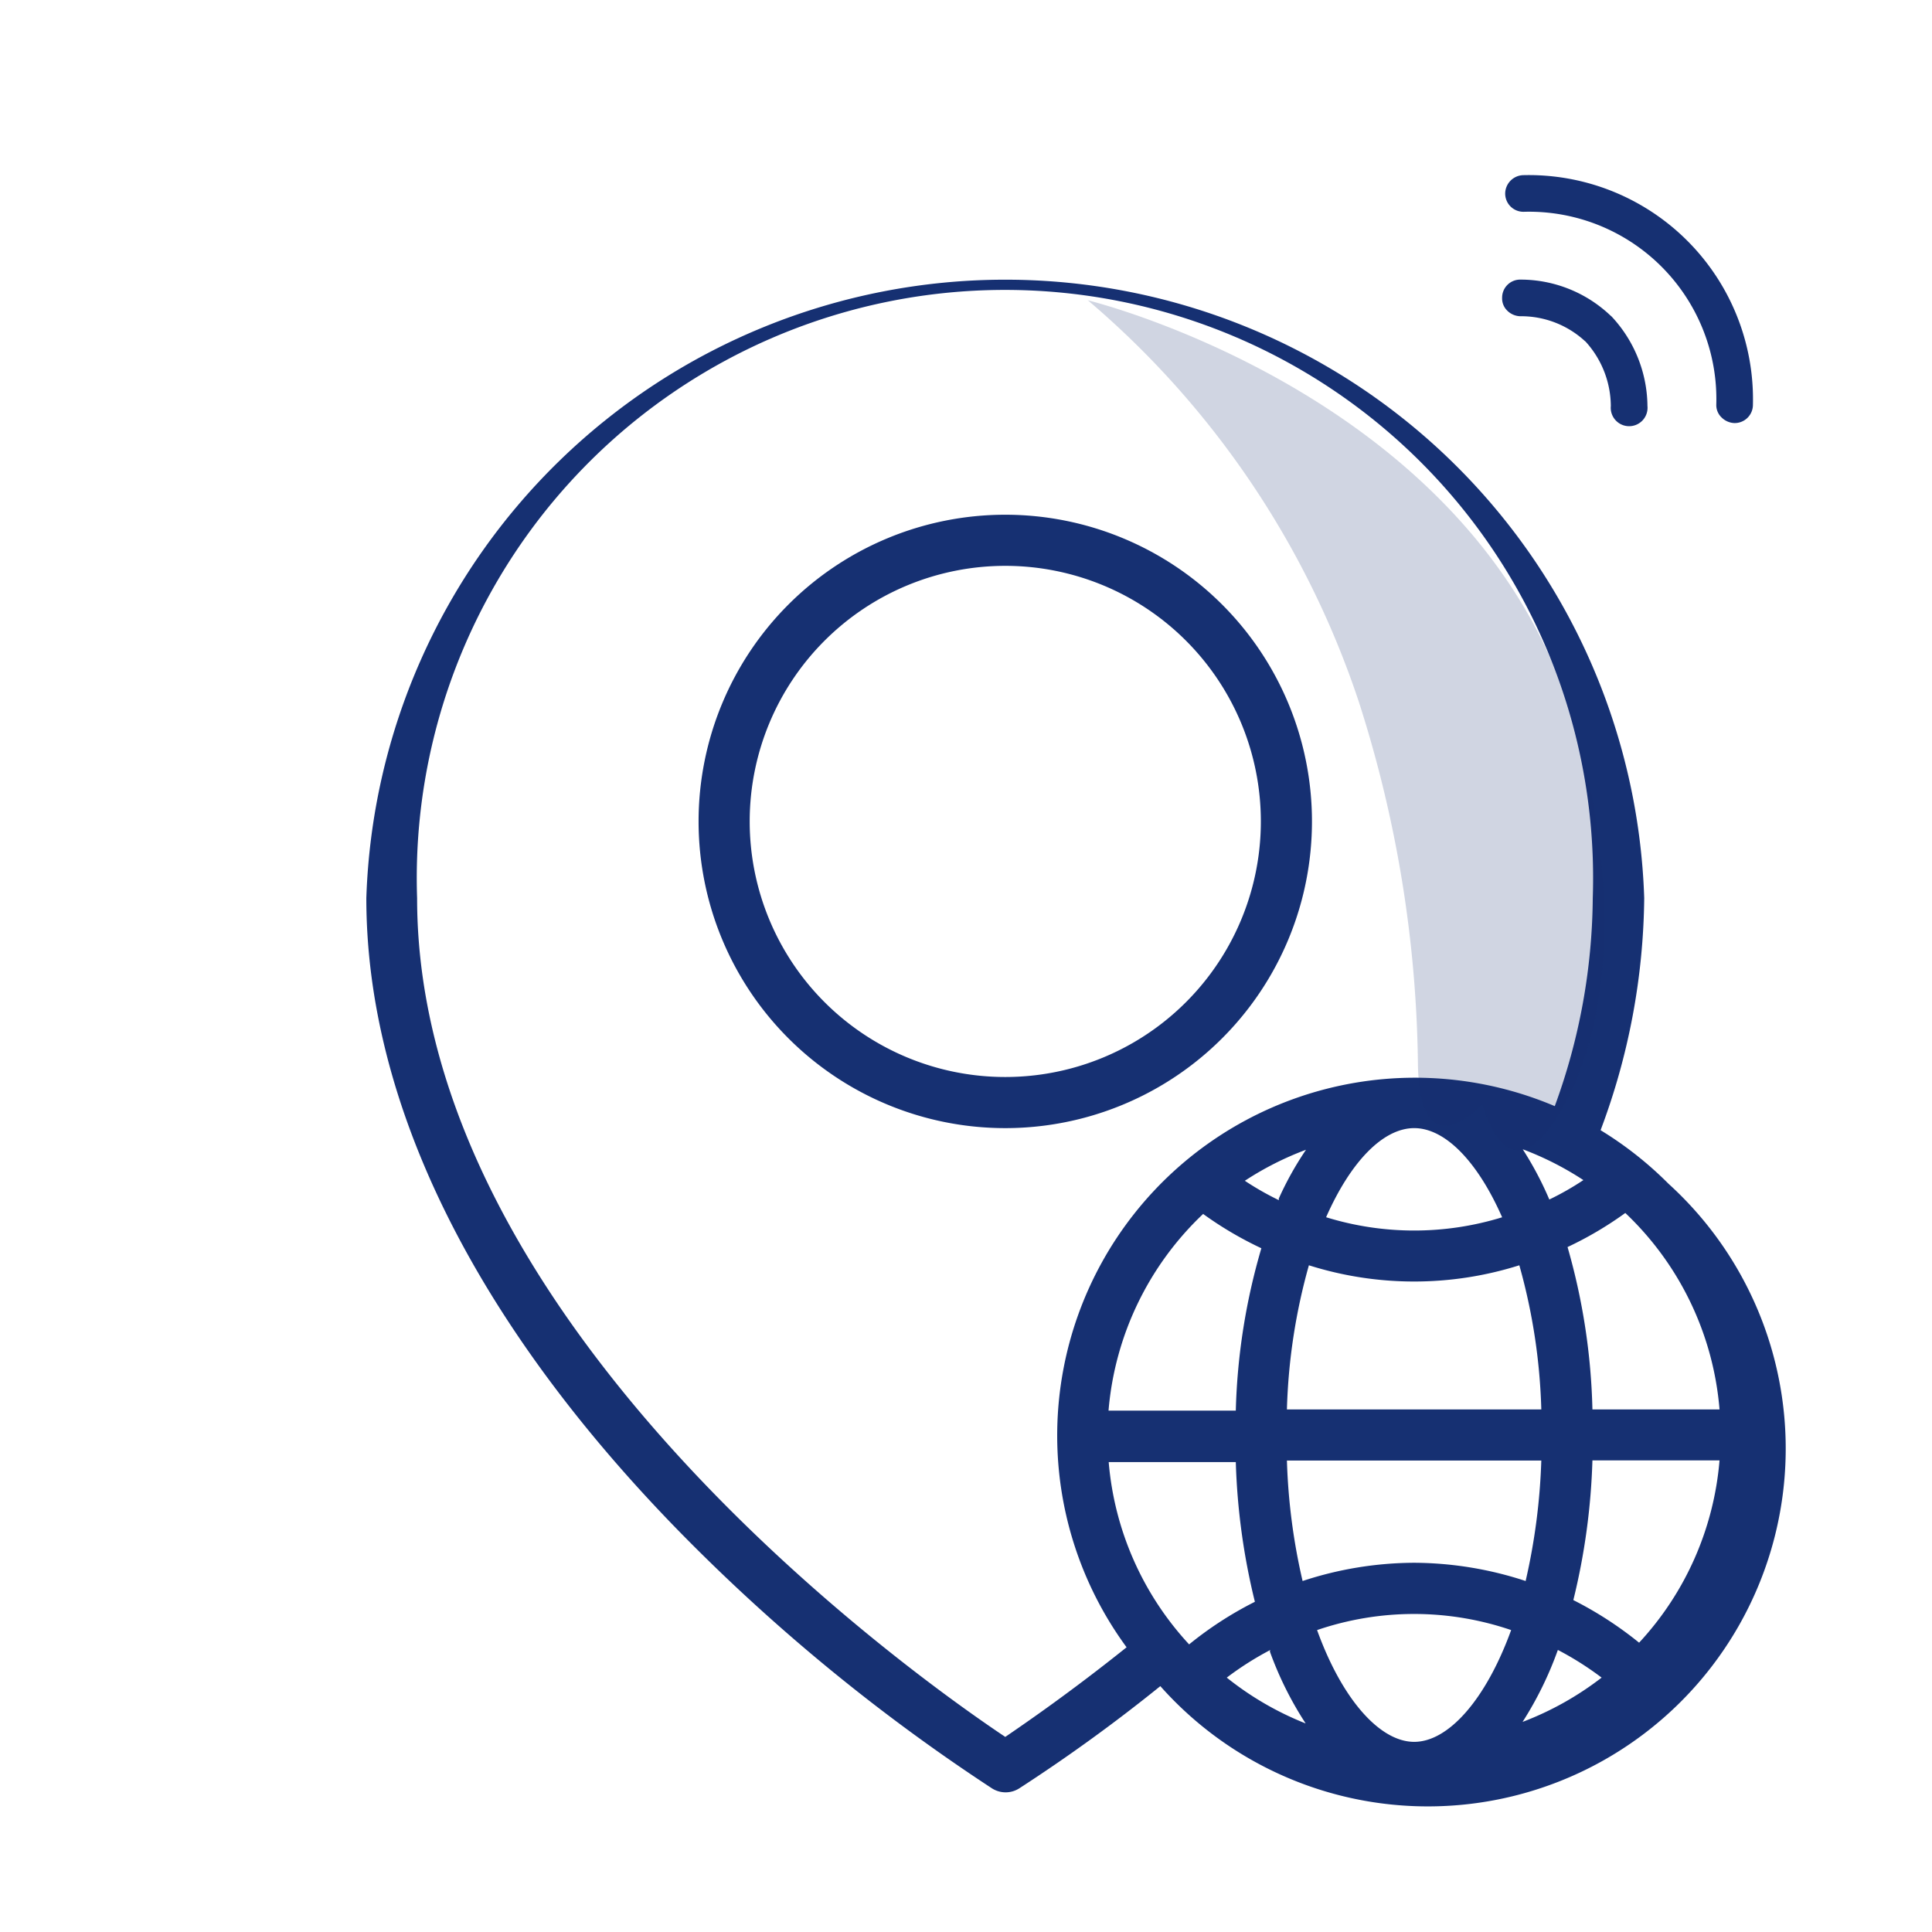
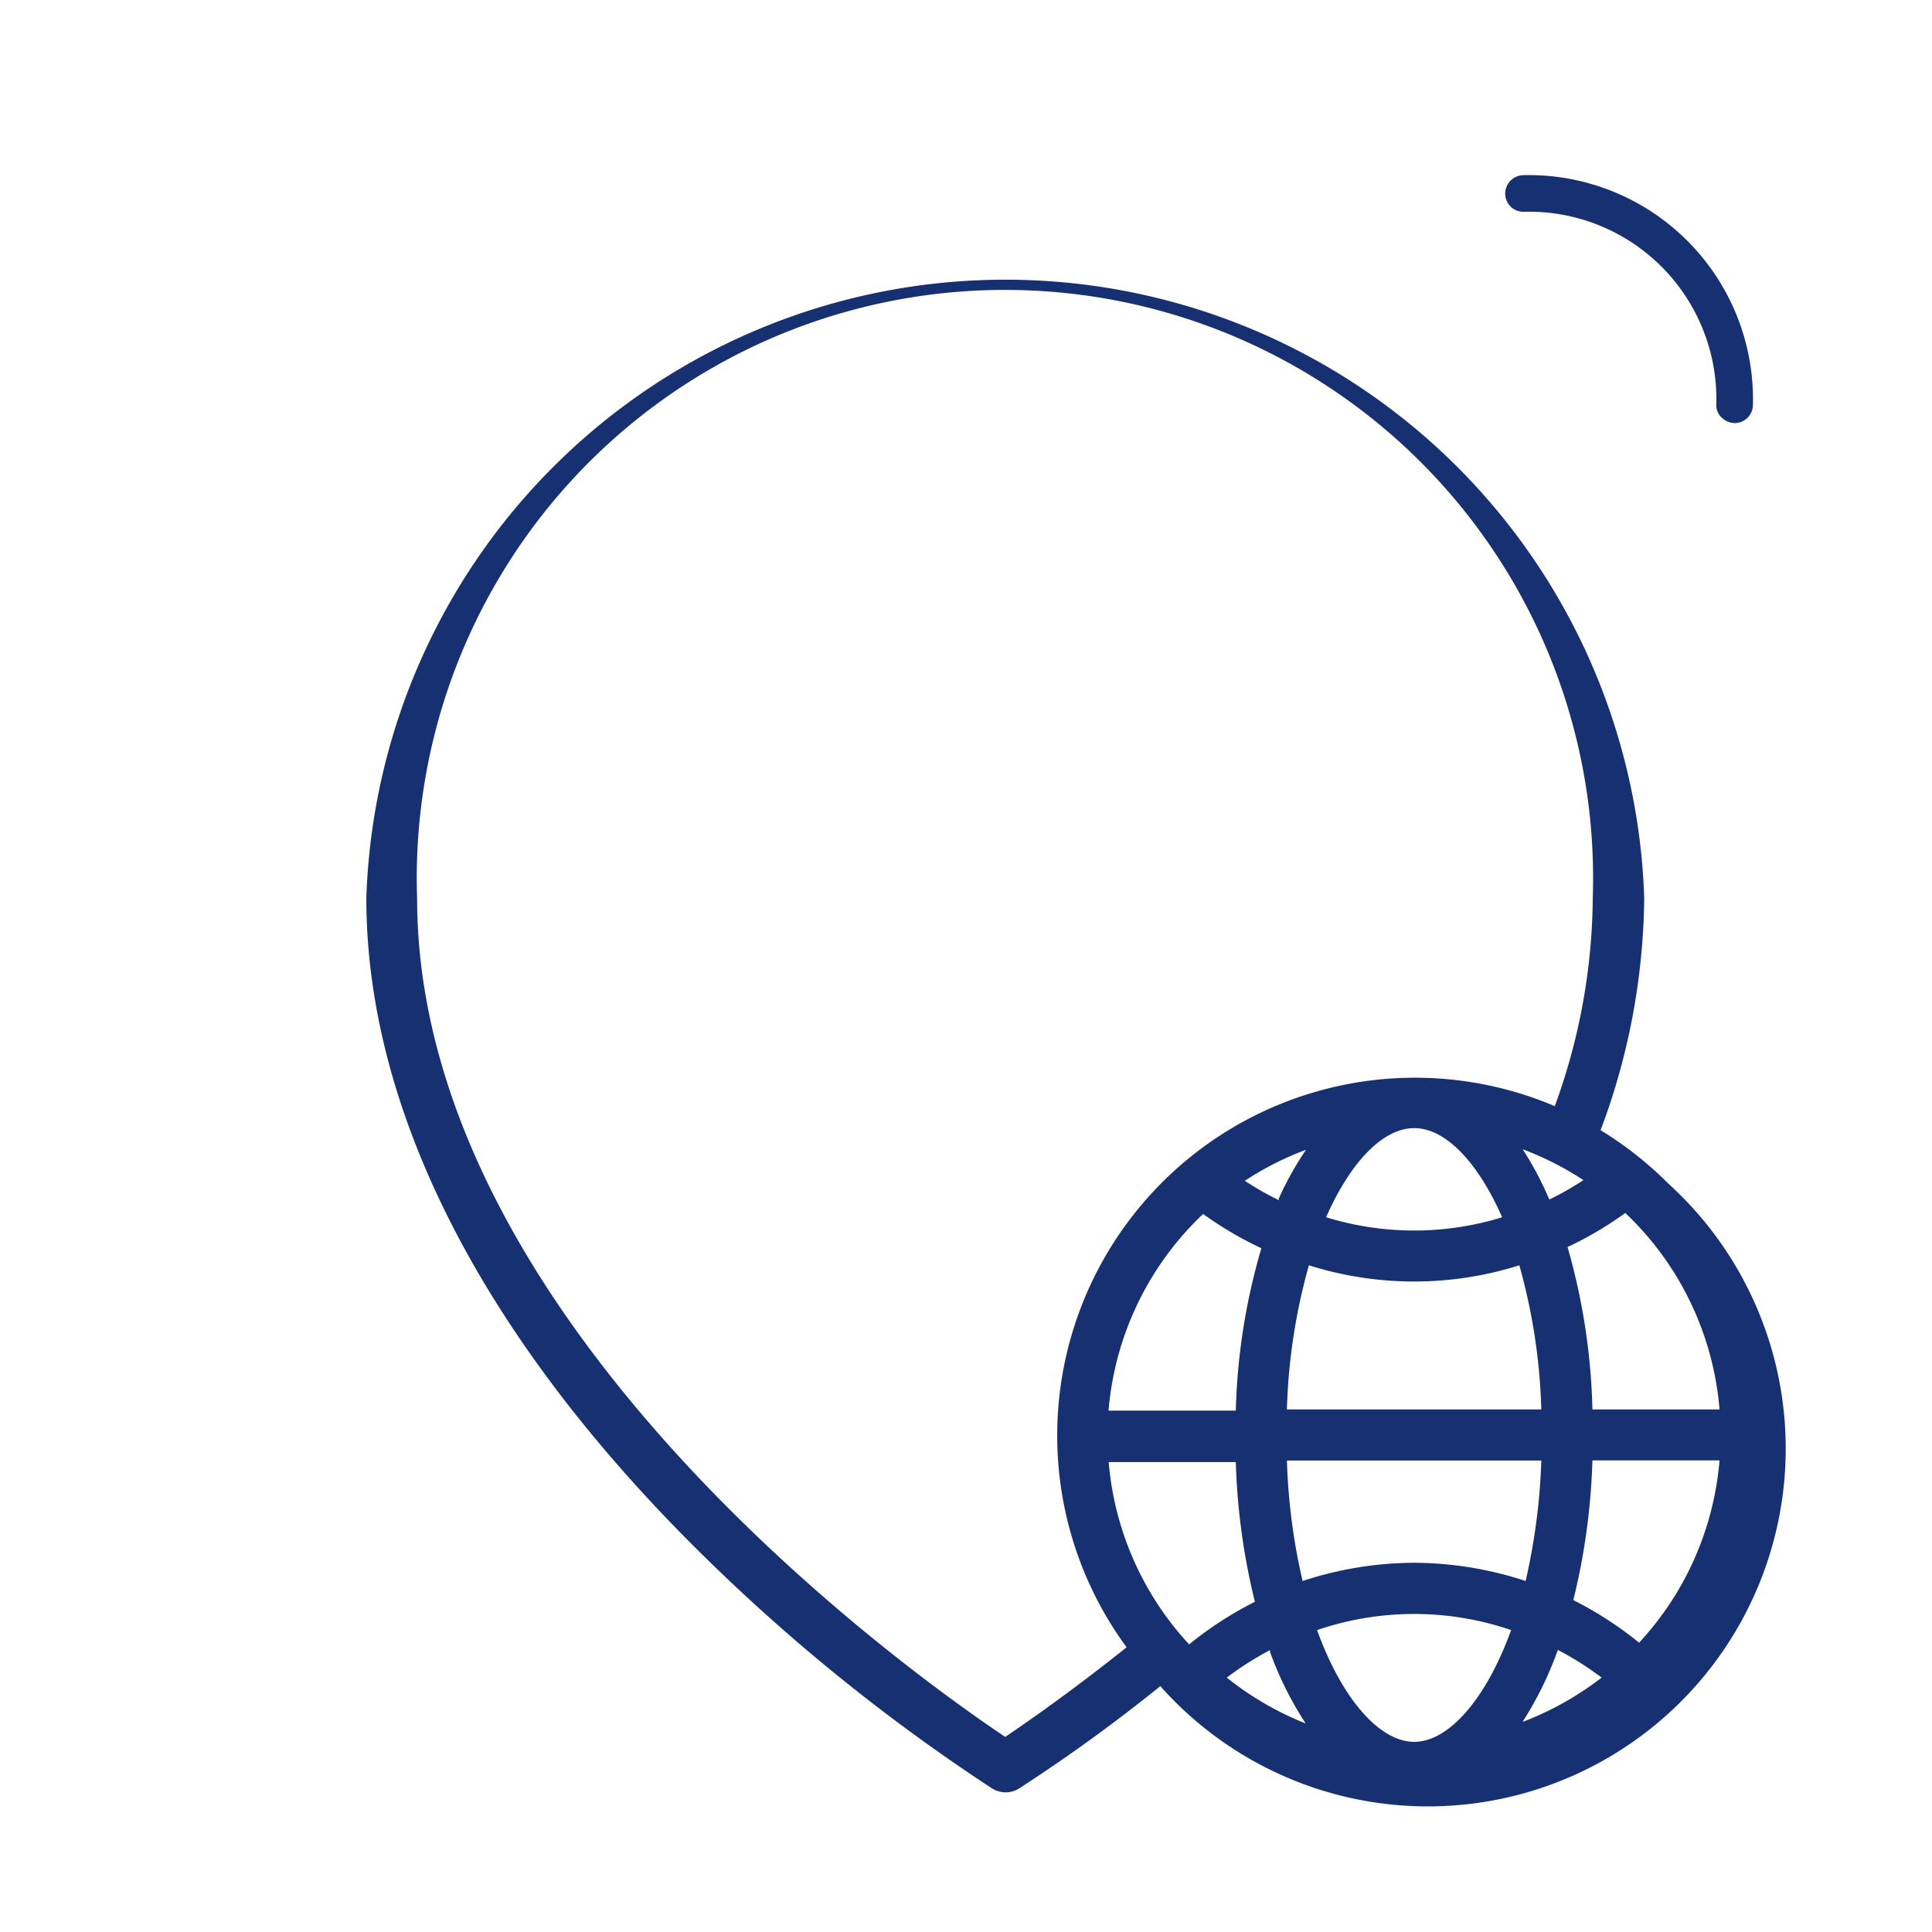
<svg xmlns="http://www.w3.org/2000/svg" id="Layer_1" data-name="Layer 1" viewBox="0 0 113.39 113.39">
  <defs>
    <style>.cls-1,.cls-2{fill:#163072;}.cls-2{opacity:0.2;isolation:isolate;}</style>
  </defs>
  <g id="Group_1055" data-name="Group 1055">
    <g id="noun_Globe_Grid_3469314" data-name="noun Globe Grid 3469314">
      <g id="Globe_Grid" data-name="Globe Grid">
-         <path id="Path_756" data-name="Path 756" class="cls-1" d="M77,48.21a18,18,0,1,0-18,18A18,18,0,0,0,77,48.21Zm-18,15a15,15,0,1,1,15-15A15,15,0,0,1,59,63.21Z" />
        <path id="Path_757" data-name="Path 757" class="cls-1" d="M93.94,66.33A39.68,39.68,0,0,0,96.5,52.71a37.52,37.52,0,0,0-75,0c0,12.06,6.38,24.94,18.44,37.25a110.25,110.25,0,0,0,18.28,15,1.49,1.49,0,0,0,1.6,0,97.63,97.63,0,0,0,8.28-6A21,21,0,1,0,97.92,69.47a21.24,21.24,0,0,0-4-3.15Zm7,16.39H93.46A37.52,37.52,0,0,0,92,73.19a21.07,21.07,0,0,0,3.39-2A17.9,17.9,0,0,1,100.92,82.72ZM83,102.23c-2,0-4.22-2.46-5.7-6.56a17.63,17.63,0,0,1,11.39,0C87.2,99.77,85,102.23,83,102.23Zm8.44-5.39A18.21,18.21,0,0,1,94,98.46a18.11,18.11,0,0,1-4.64,2.6A20.77,20.77,0,0,0,91.43,96.84Zm-3.27-25.4a17.52,17.52,0,0,1-10.34,0c1.45-3.29,3.36-5.23,5.17-5.23S86.71,68.15,88.16,71.44Zm1.17-4a18.08,18.08,0,0,1,3.59,1.82,16.46,16.46,0,0,1-2,1.14A19.66,19.66,0,0,0,89.33,67.39Zm-14.28,3a17,17,0,0,1-2-1.14,18.08,18.08,0,0,1,3.59-1.82A18.8,18.8,0,0,0,75.05,70.35Zm-4.43.82a21.16,21.16,0,0,0,3.4,2,37.09,37.09,0,0,0-1.5,9.53H65.06a17.94,17.94,0,0,1,5.56-11.55Zm1.9,14.55a39,39,0,0,0,1.12,8.2,21.24,21.24,0,0,0-3.86,2.5,17.93,17.93,0,0,1-4.72-10.7Zm2,11.12a20.26,20.26,0,0,0,2.1,4.22A18,18,0,0,1,72,98.46,18.21,18.21,0,0,1,74.55,96.84ZM83,91.72a21.1,21.1,0,0,0-6.55,1.07,35.85,35.85,0,0,1-.92-7.07H90.46a36.61,36.61,0,0,1-.92,7.07A21.19,21.19,0,0,0,83,91.72Zm-7.47-9a34.66,34.66,0,0,1,1.29-8.46,20.49,20.49,0,0,0,12.35,0,34.66,34.66,0,0,1,1.29,8.46ZM59,101.94c-5.24-3.5-34.52-24.19-34.52-49.23a34.52,34.52,0,1,1,69,0,36.17,36.17,0,0,1-2.23,12.21A21,21,0,0,0,66.12,96.68C62.86,99.29,60.23,101.1,59,101.94ZM96.2,96.41a21.59,21.59,0,0,0-3.86-2.5,39,39,0,0,0,1.12-8.2h7.46a17.9,17.9,0,0,1-4.72,10.7Z" />
      </g>
    </g>
-     <path id="Path_758" data-name="Path 758" class="cls-2" d="M63.83,17.61A52.67,52.67,0,0,1,79.76,41.22a71.91,71.91,0,0,1,3.46,21.33C83.37,68.8,87,64.81,87,64.81s1.49,6.06,4.83,0c2.8-5.1,3.23-13.47.46-22.69-5.7-19-28.5-24.51-28.5-24.51Z" />
    <path class="cls-1" d="M102.88,23.76A13.16,13.16,0,0,0,89.41,10.28a1.09,1.09,0,0,0-1.07,1.08,1.07,1.07,0,0,0,1.08,1.07,11,11,0,0,1,11.31,11.32,1,1,0,0,0,.32.76,1.12,1.12,0,0,0,.75.32A1.07,1.07,0,0,0,102.88,23.76Z" />
-     <path class="cls-1" d="M96.69,23.86a7.79,7.79,0,0,0-2.11-5.29h0l-.06-.05h0a7.67,7.67,0,0,0-5.28-2.11,1.06,1.06,0,0,0-1.08,1.07,1,1,0,0,0,.31.76,1.12,1.12,0,0,0,.76.32A5.53,5.53,0,0,1,93,20h0l.06.05h0a5.67,5.67,0,0,1,1.48,3.78,1.08,1.08,0,1,0,2.15,0Z" />
  </g>
</svg>